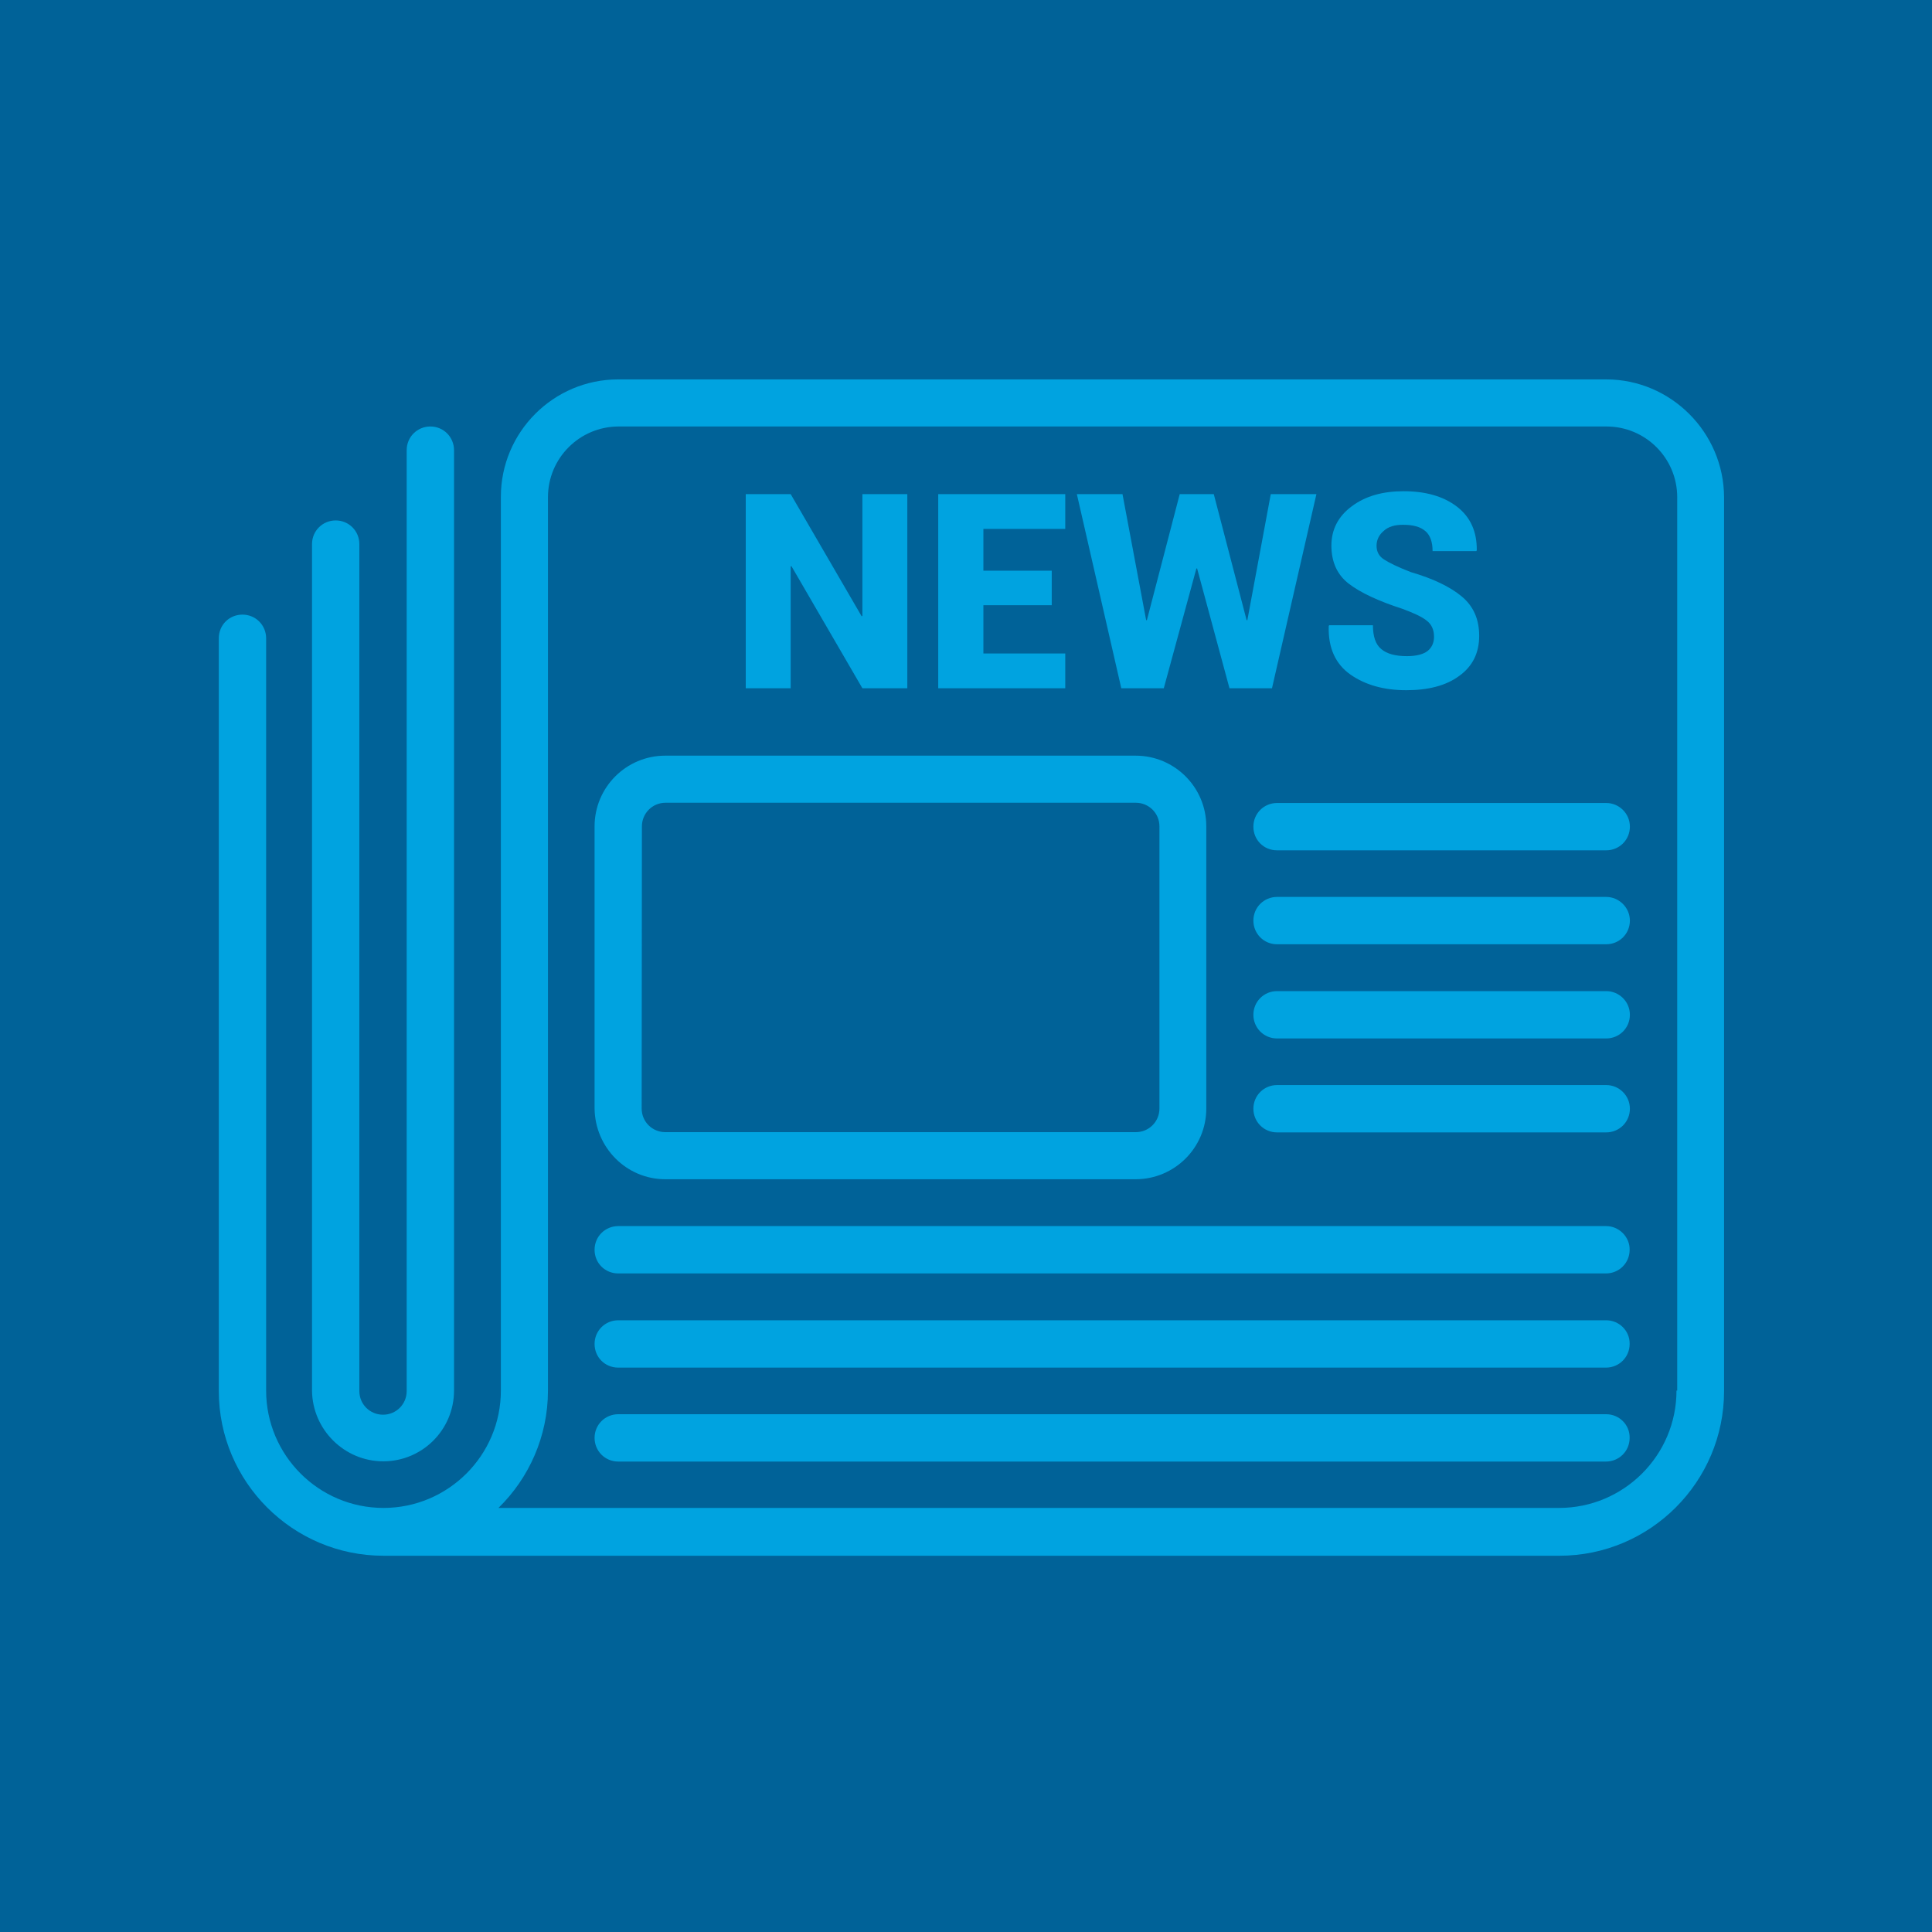
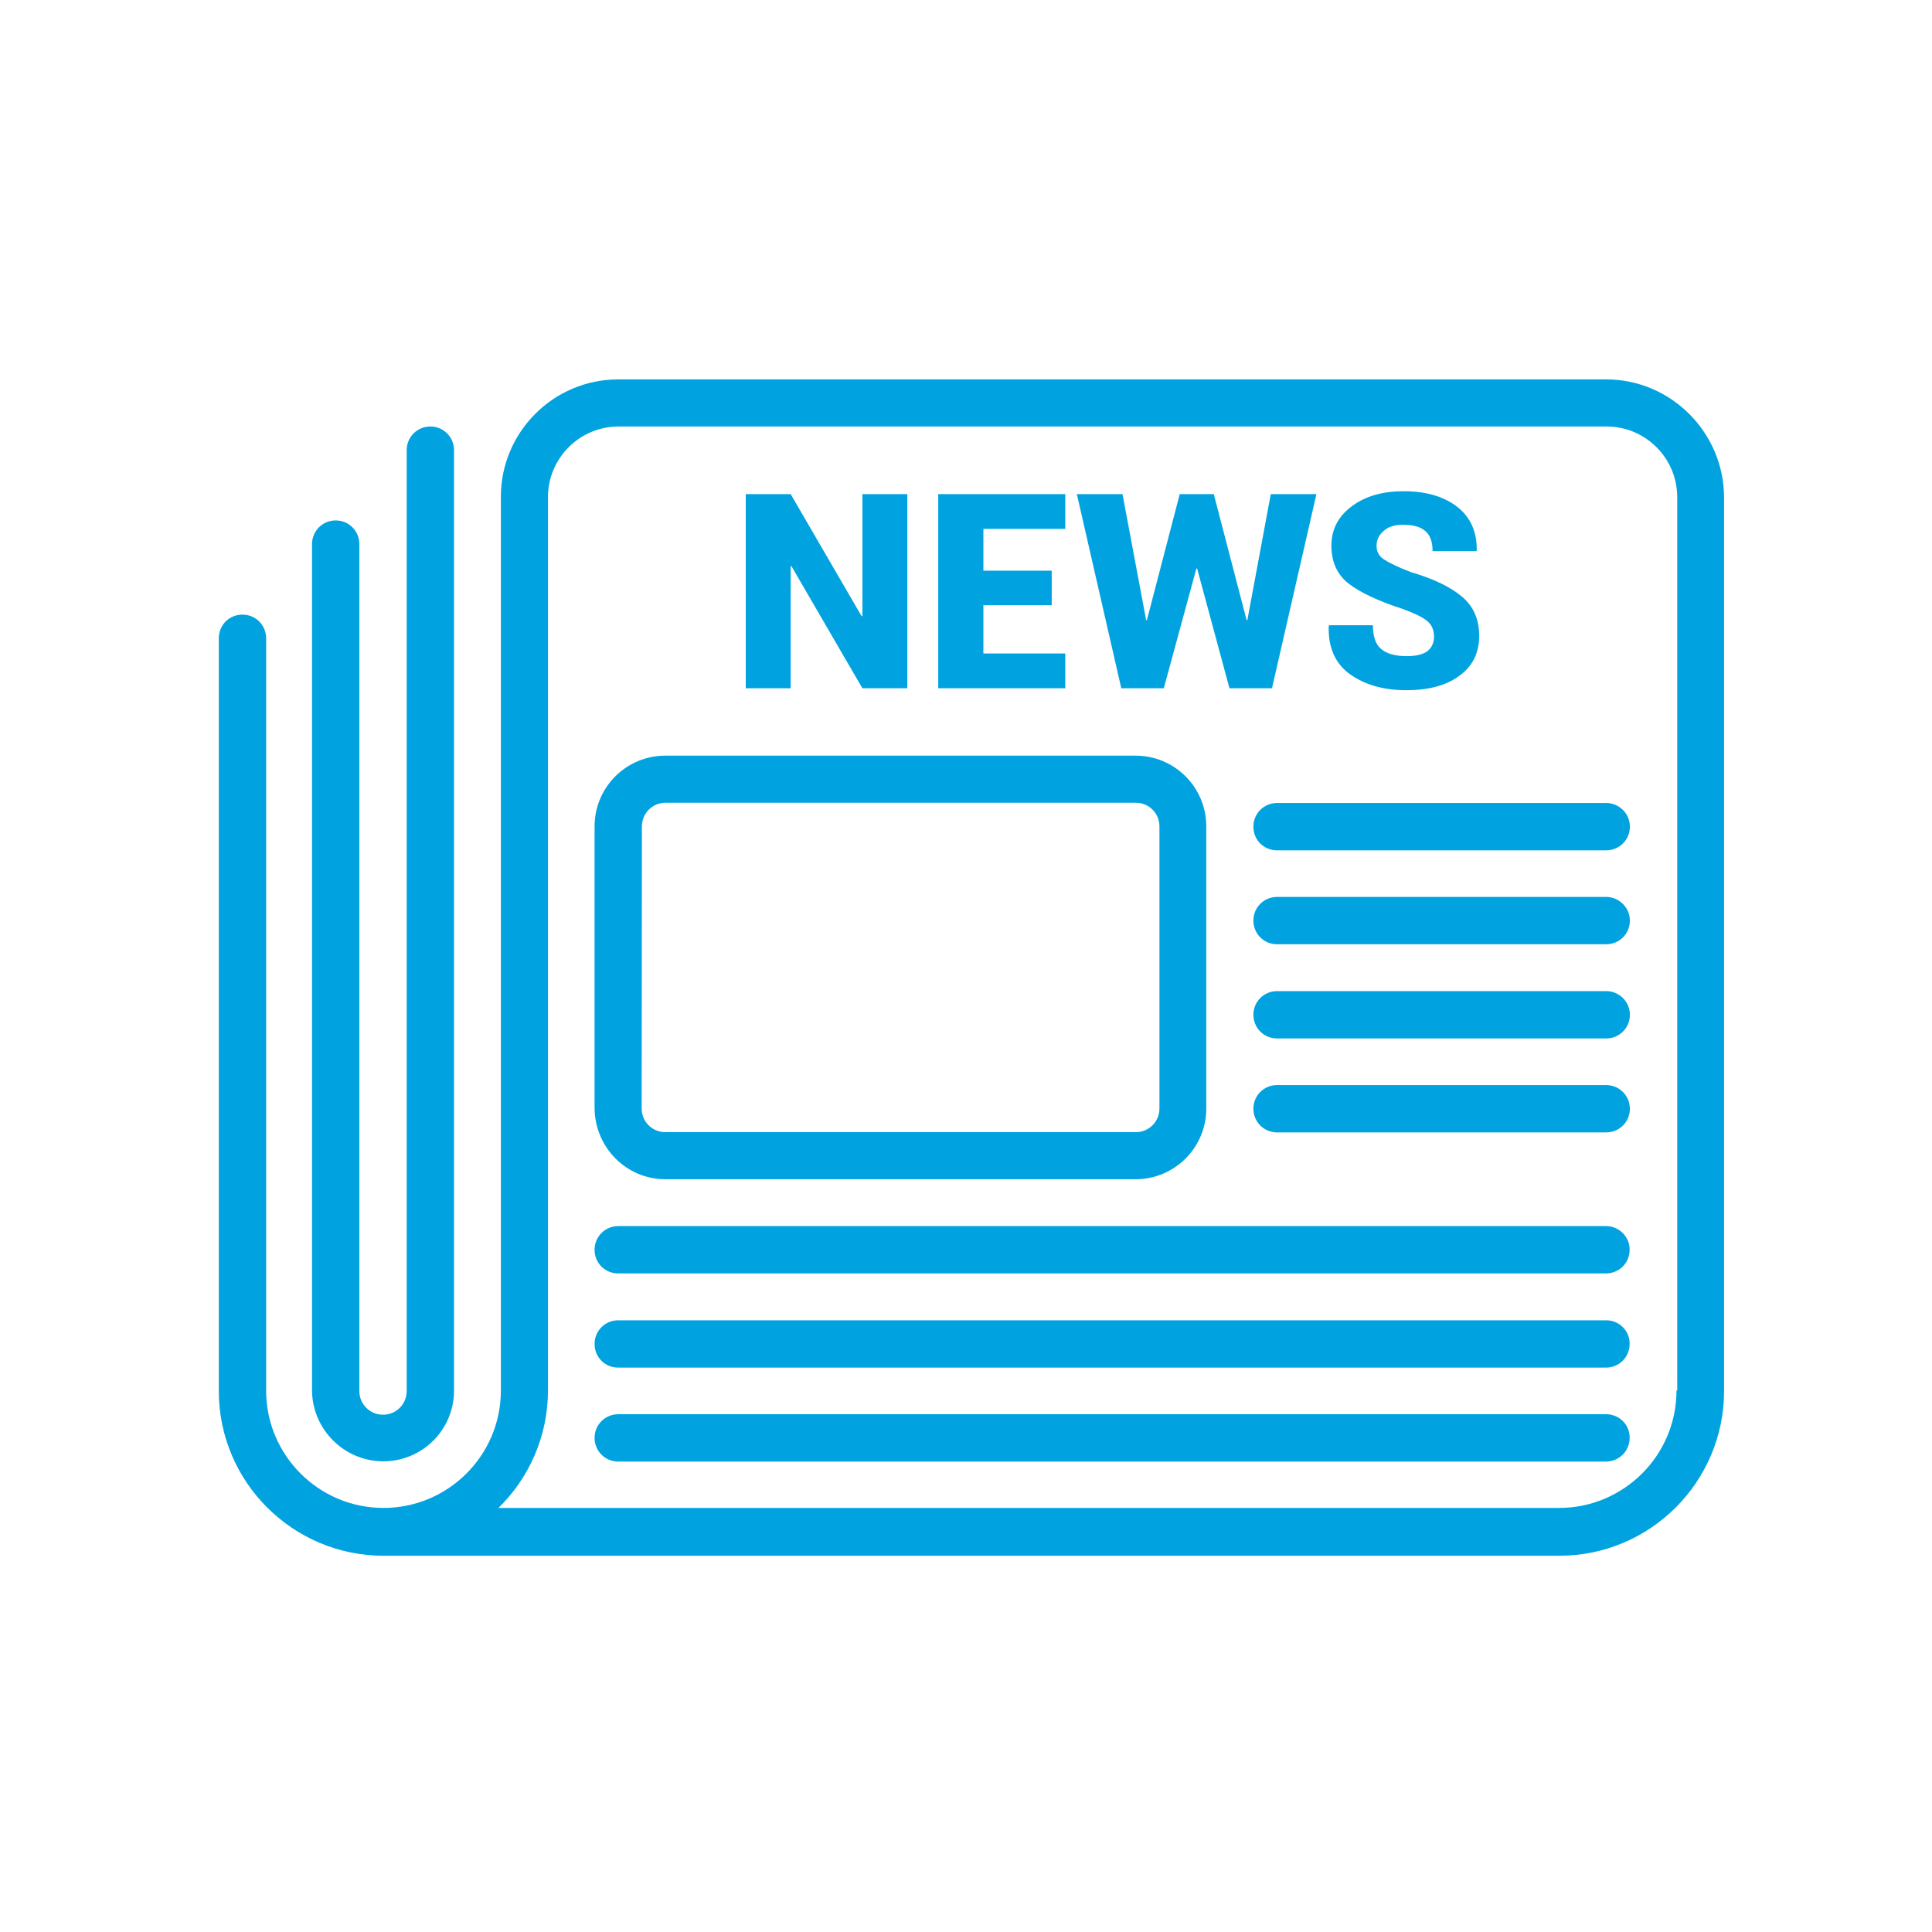
<svg xmlns="http://www.w3.org/2000/svg" id="Layer_1" viewBox="0 0 800 800">
  <style>.st1{fill:#00a3e0}</style>
-   <path fill="#006298" d="M0 0h800v800H0z" id="Layer_7" />
  <path class="st1" d="M694.2 575.8c0 26.9-21.9 48.6-48.6 48.6H206.4c12.6-12.3 20.5-29.6 20.5-48.6V205.9c0-16.2 13.1-29.3 29.3-29.3h409c16.2 0 29.3 13.1 29.3 29.3v369.9h-.3zm-29.1-418.7H256c-26.9 0-48.6 21.9-48.6 48.6v370.1c0 26.9-21.9 48.6-48.6 48.6-26.9 0-48.6-21.9-48.6-48.6V264.3c0-5.4-4.3-9.8-9.8-9.8s-9.8 4.3-9.8 9.8V576c0 37.6 30.6 68.2 68.2 68.2h486.9c37.6 0 68.2-30.6 68.2-68.2V205.9c-.1-26.9-22.1-48.8-48.8-48.8z" />
  <path class="st1" d="M158.7 605.1c16.2 0 29.3-13.1 29.3-29.3V186.4c0-5.4-4.3-9.8-9.8-9.8-5.4 0-9.8 4.3-9.8 9.8V576c0 5.4-4.3 9.8-9.8 9.8-5.4 0-9.8-4.3-9.8-9.8V225.3c0-5.4-4.3-9.8-9.8-9.8-5.4 0-9.8 4.3-9.8 9.8v350.6c.2 16.1 13.4 29.2 29.5 29.2zM265.8 342.2c0-5.4 4.3-9.8 9.8-9.8h194.7c5.4 0 9.8 4.3 9.8 9.8V459c0 5.4-4.3 9.8-9.8 9.8H275.5c-5.4 0-9.8-4.3-9.8-9.8l.1-116.8zm9.7 146.1h194.7c16.2 0 29.3-13.1 29.3-29.3V342.2c0-16.2-13.1-29.3-29.3-29.3H275.5c-16.2 0-29.3 13.1-29.3 29.3V459c.2 16.2 13.2 29.3 29.3 29.3zM665.1 371.4H528.8c-5.4 0-9.8 4.3-9.8 9.8 0 5.4 4.3 9.8 9.8 9.8h136.3c5.4 0 9.8-4.3 9.8-9.8 0-5.4-4.5-9.8-9.8-9.8zM665.1 332.5H528.8c-5.4 0-9.8 4.3-9.8 9.8s4.3 9.8 9.8 9.8h136.3c5.4 0 9.8-4.3 9.8-9.8s-4.5-9.8-9.8-9.8zM665.1 410.4H528.8c-5.4 0-9.8 4.3-9.8 9.8 0 5.4 4.3 9.8 9.8 9.8h136.3c5.4 0 9.8-4.3 9.8-9.8 0-5.5-4.5-9.8-9.8-9.8zM665.1 449.3H528.8c-5.4 0-9.8 4.3-9.8 9.8 0 5.4 4.3 9.8 9.8 9.8h136.3c5.4 0 9.8-4.3 9.8-9.8 0-5.5-4.5-9.8-9.8-9.8zM665.1 507.7H256c-5.4 0-9.8 4.3-9.8 9.8s4.3 9.8 9.8 9.8h409c5.4 0 9.8-4.3 9.8-9.8.1-5.3-4.4-9.8-9.7-9.8zM665.1 546.7H256c-5.4 0-9.8 4.3-9.8 9.8s4.3 9.8 9.8 9.8h409c5.4 0 9.8-4.3 9.8-9.8.1-5.5-4.4-9.8-9.7-9.8zM665.1 585.6H256c-5.4 0-9.8 4.3-9.8 9.8 0 5.4 4.3 9.8 9.8 9.8h409c5.4 0 9.8-4.3 9.8-9.8.1-5.5-4.4-9.8-9.7-9.8zM375.7 285h-18.6l-29.4-50.6-.3.2V285h-18.6v-80.4h18.6l29.4 50.6.3-.2v-50.4h18.6zM435.5 250.6h-28.3v20h33.9V285h-52.6v-80.4h52.6V219h-33.9v17.3h28.3zM516.2 256.8h.3l9.7-52.2h18.9L526.7 285h-17.6l-13.4-49.6h-.3L481.9 285h-17.6l-18.4-80.4h18.9l9.8 52.2h.3l13.6-52.2h14.1zM593.8 263.7c0-2.9-1-5.1-2.9-6.6-1.9-1.6-5.3-3.2-10.2-5-9.9-3.2-17.4-6.7-22.2-10.4-4.8-3.7-7.2-9-7.2-15.8 0-6.7 2.9-12.2 8.5-16.3 5.6-4.2 12.8-6.2 21.4-6.2 9.1 0 16.5 2.1 22.1 6.4 5.6 4.3 8.3 10.4 8.2 18.1l-.2.3h-18.1c0-3.8-1-6.6-3-8.3-2.1-1.8-5.1-2.6-9.3-2.6-3.4 0-6.1.8-8 2.6-1.9 1.6-2.9 3.7-2.9 6.1s1 4.3 3 5.6c2.1 1.4 5.8 3.2 11.2 5.3 9.3 2.7 16.3 6.1 21.1 10.1s7.2 9.4 7.2 16.3c0 7-2.7 12.6-8.3 16.6-5.4 4-12.8 5.9-21.9 5.9-9.1 0-16.8-2.1-23-6.4-6.2-4.3-9.4-11-9.1-20.2l.2-.3h18.1c0 4.6 1.1 8 3.5 9.9 2.2 1.9 5.8 2.9 10.6 2.9 3.8 0 6.9-.8 8.6-2.2 1.6-1.3 2.6-3.3 2.6-5.8z" />
</svg>